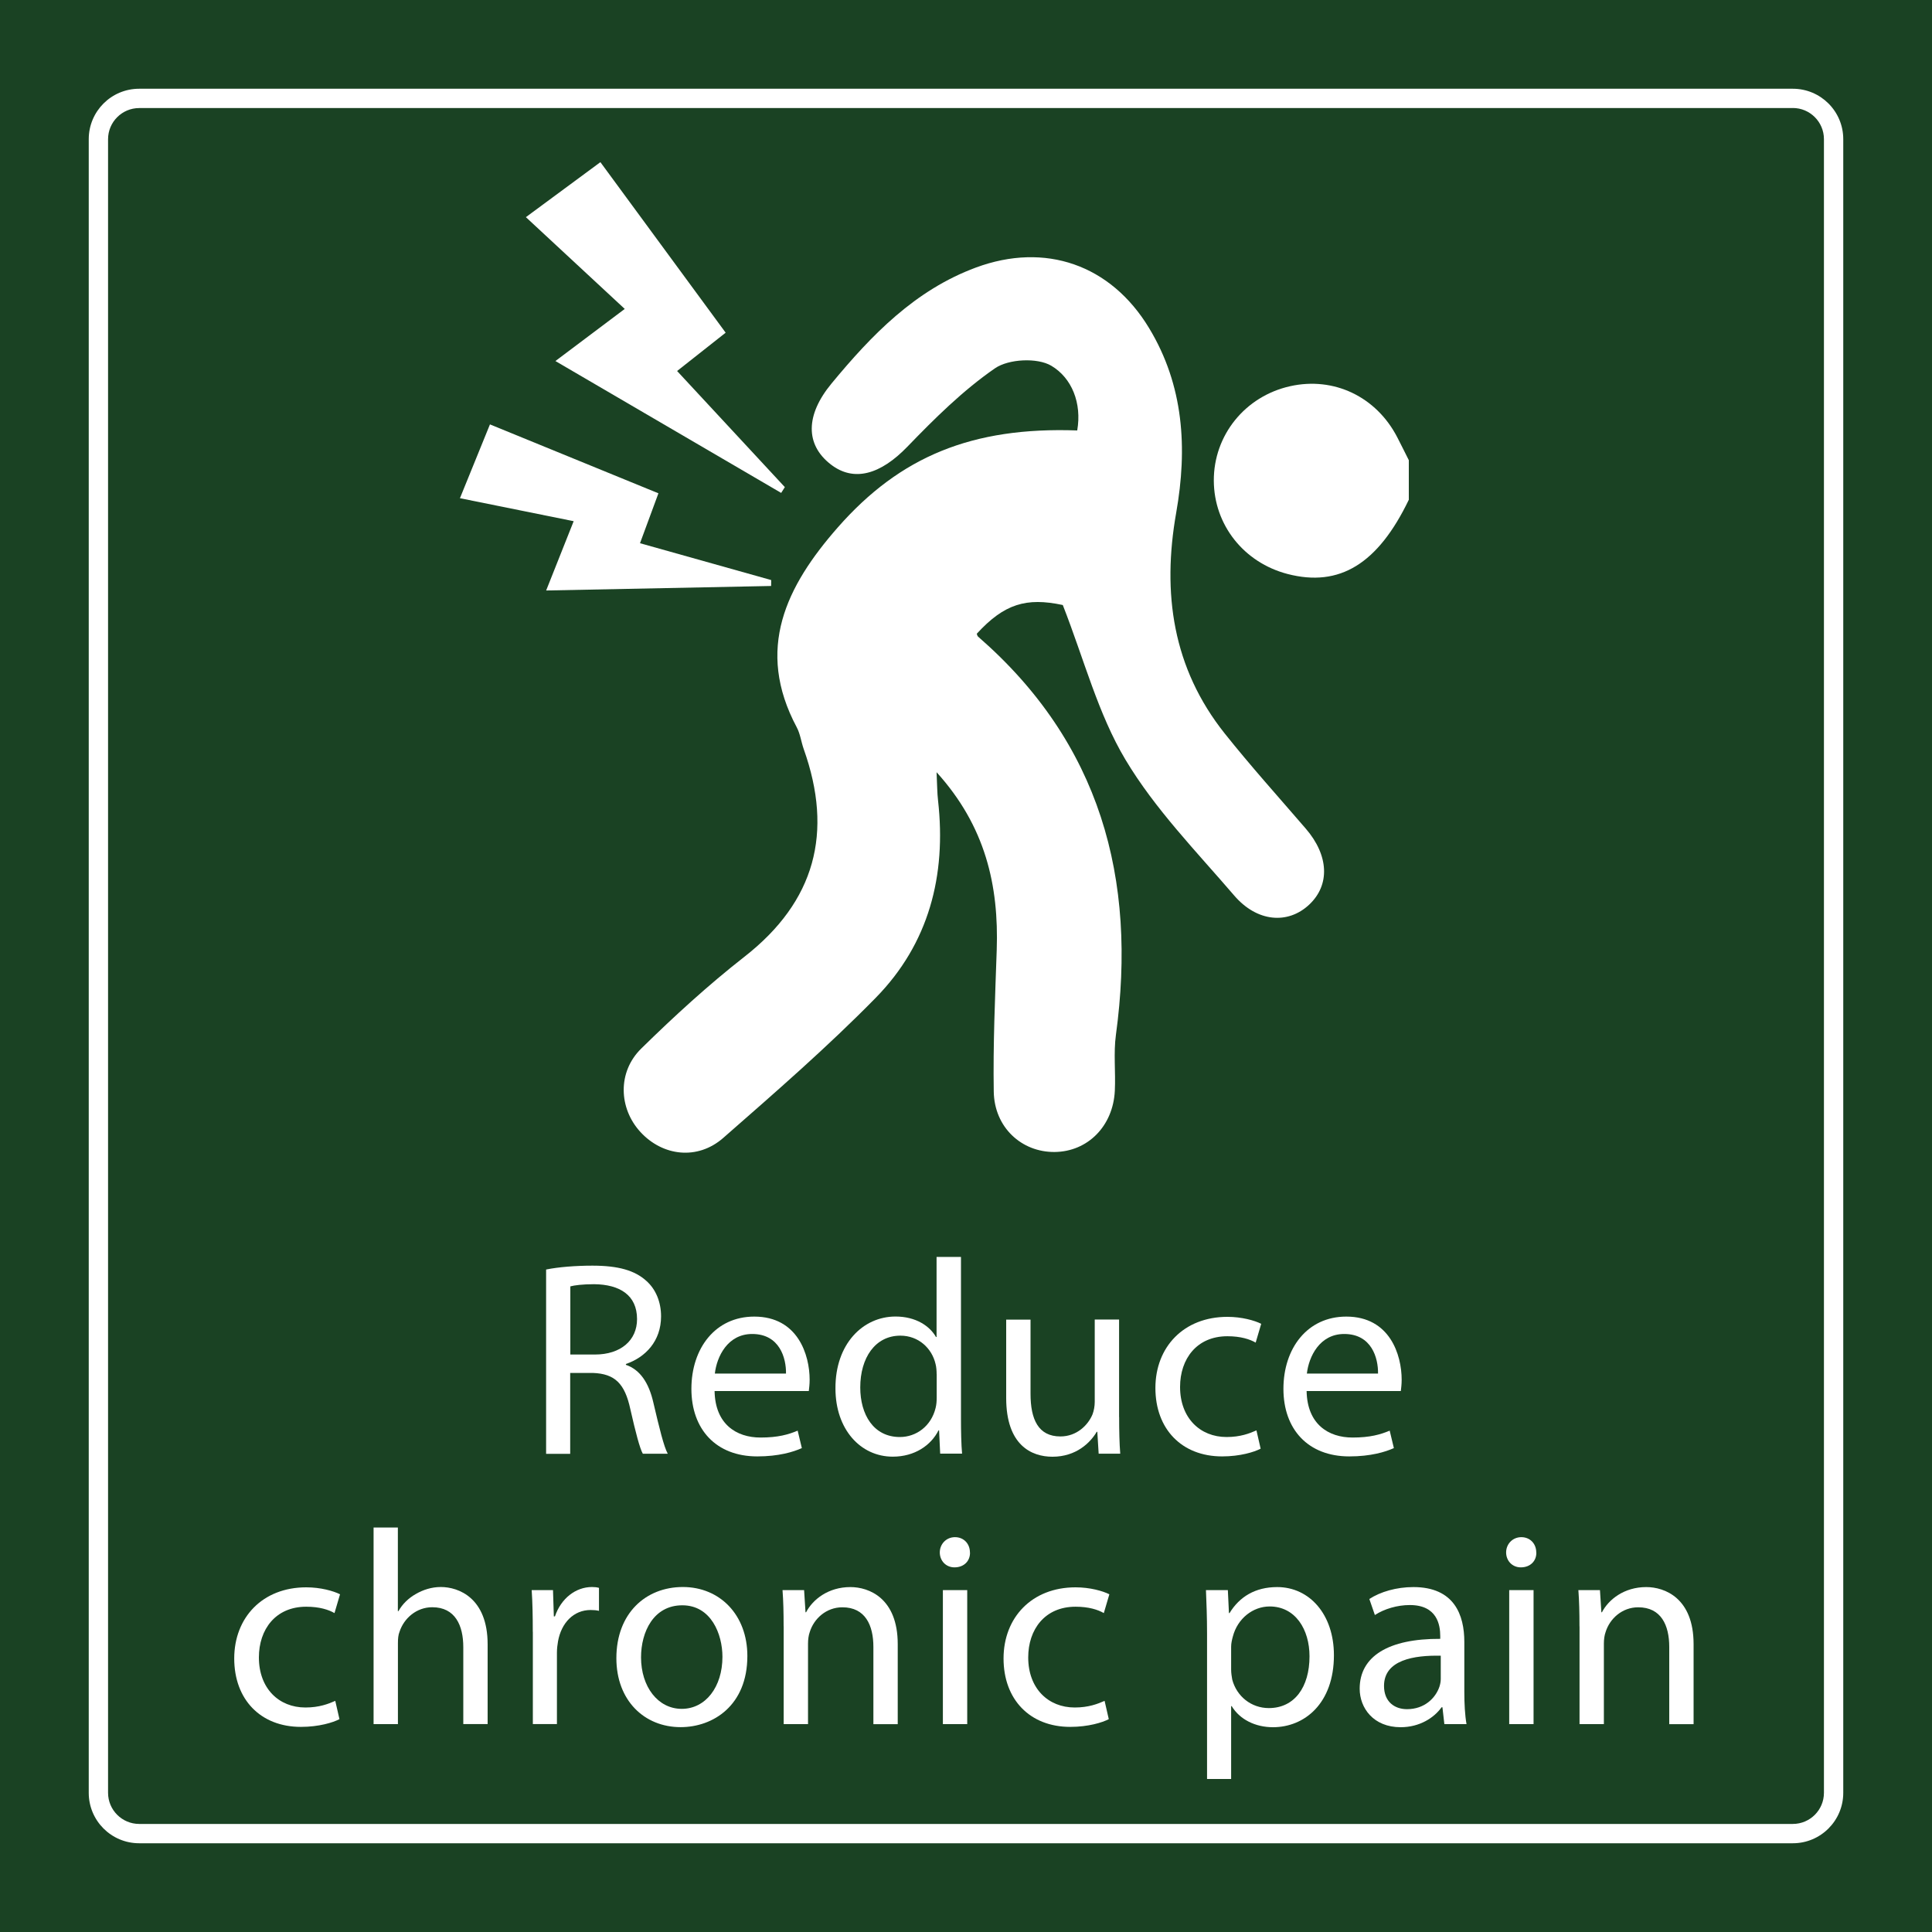
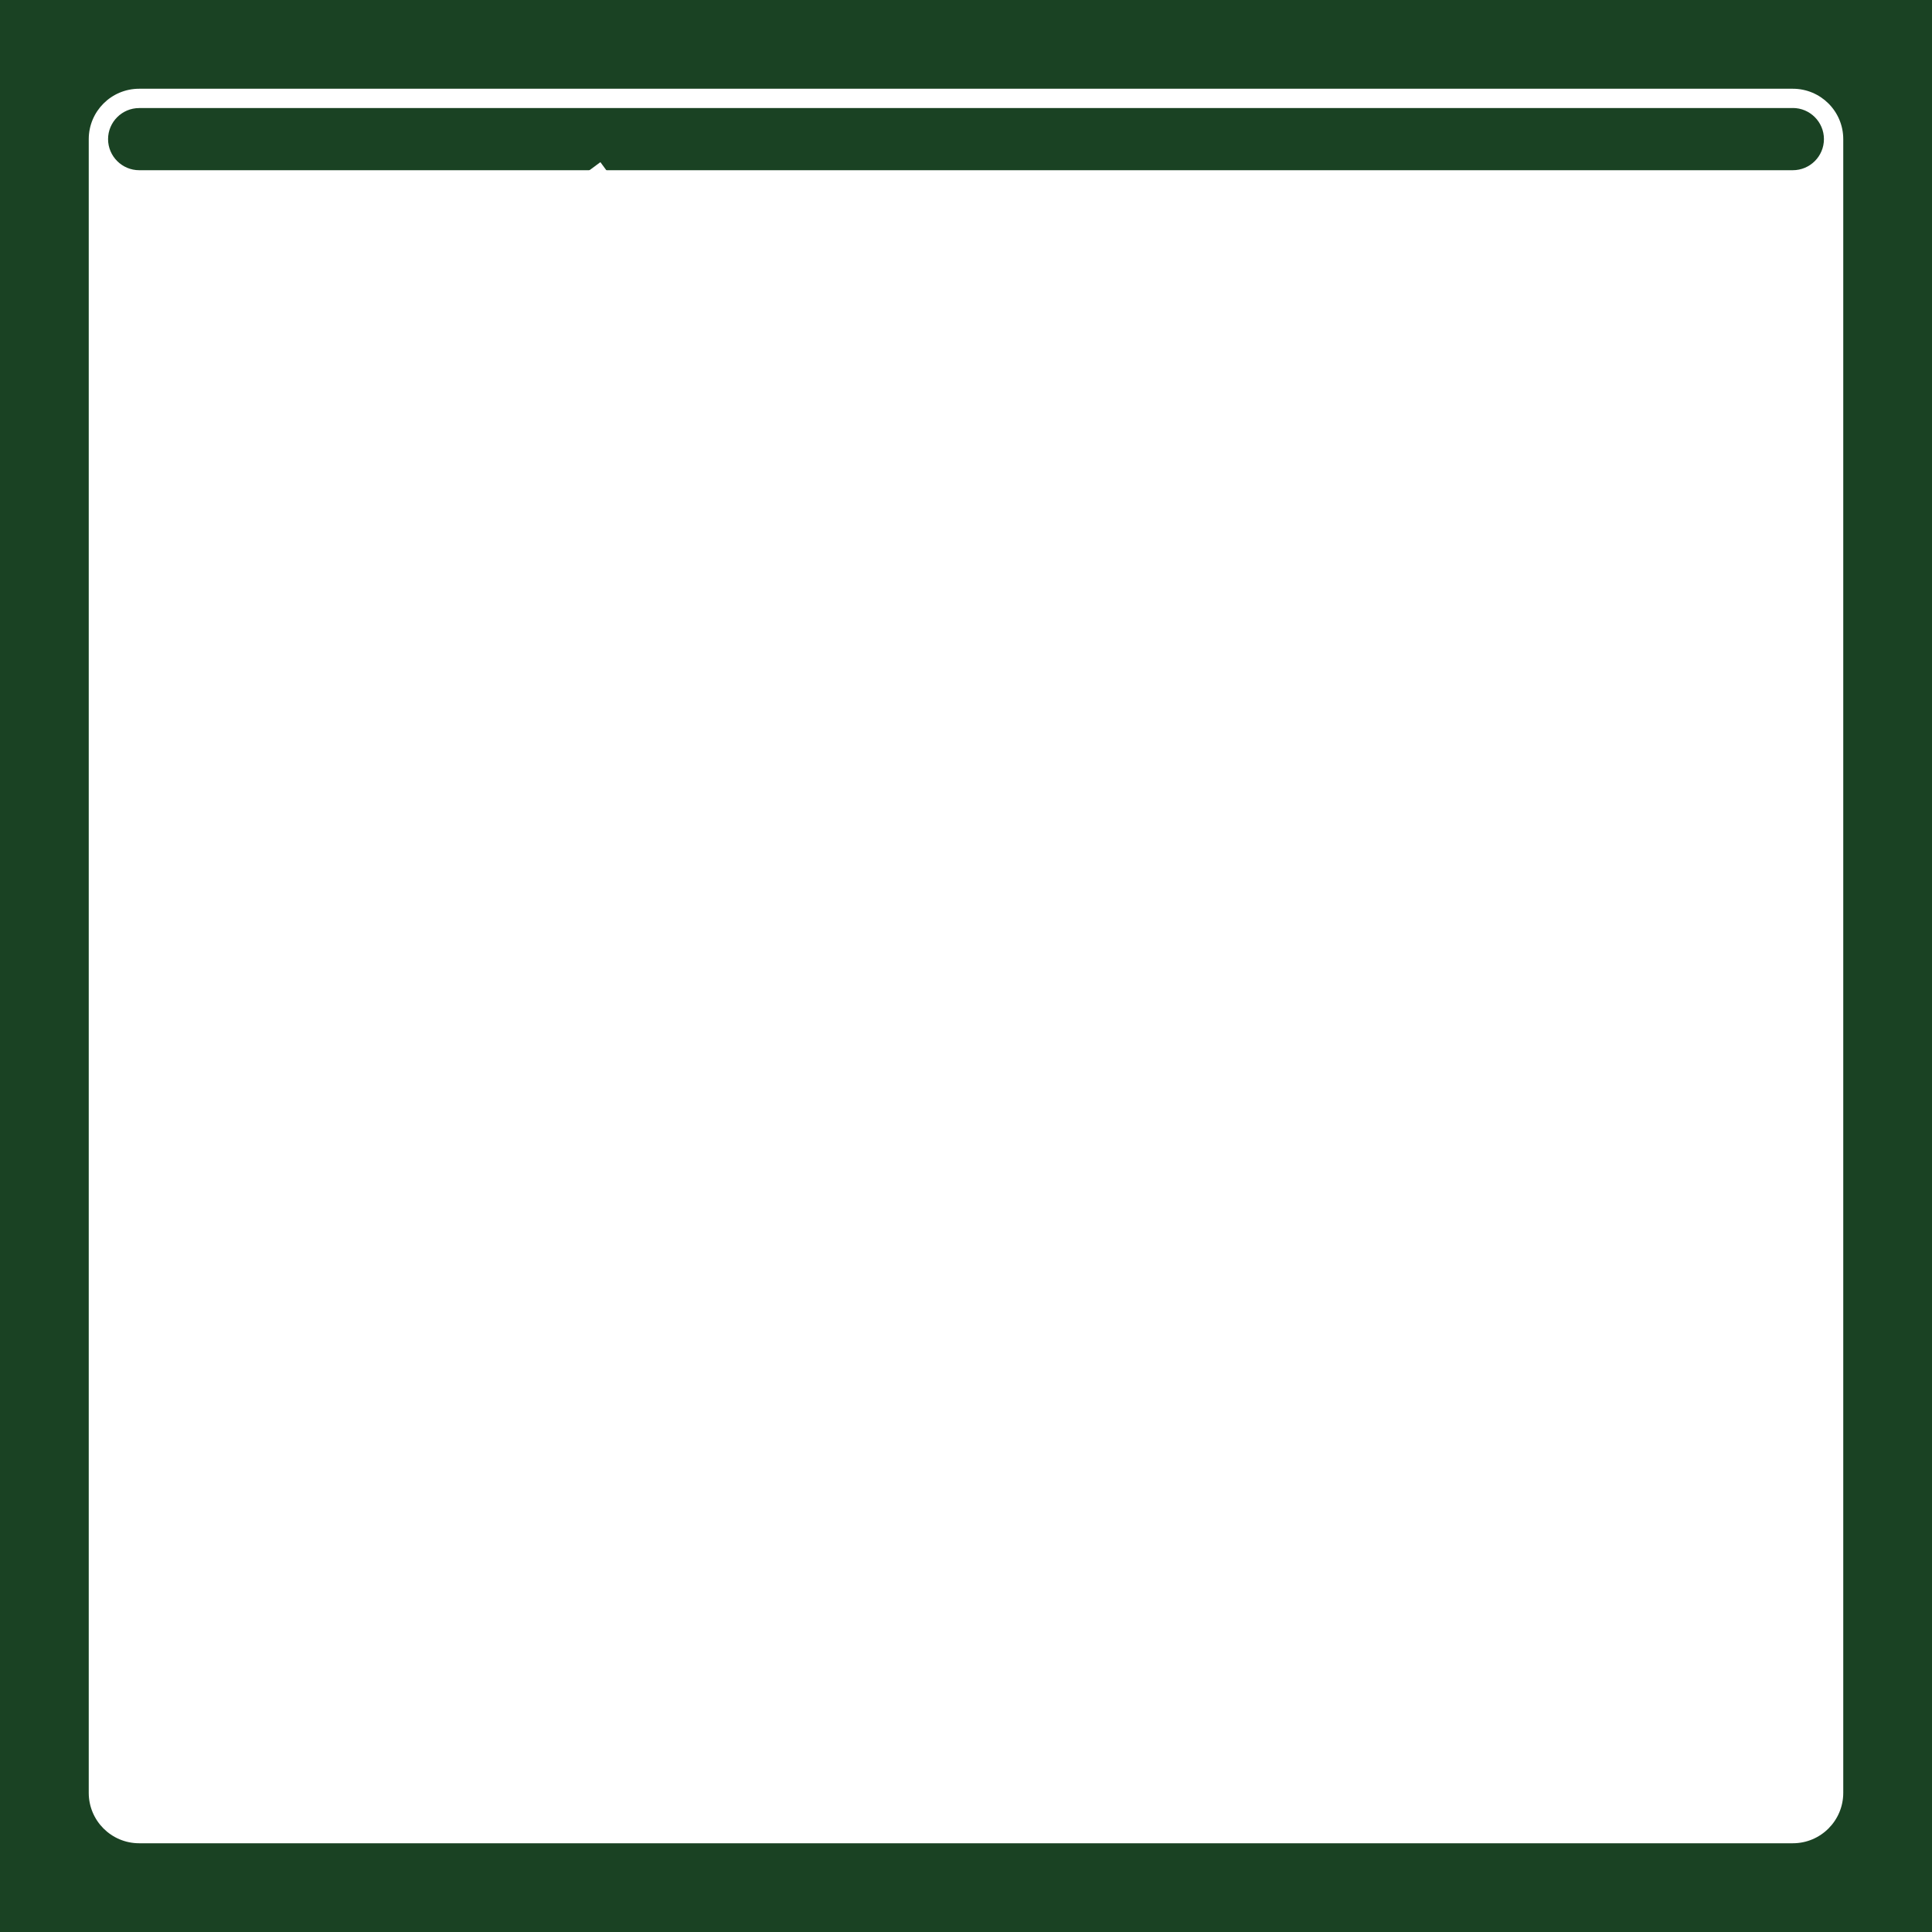
<svg xmlns="http://www.w3.org/2000/svg" id="Layer_2" data-name="Layer 2" viewBox="0 0 300 300">
  <defs>
    <style>      .cls-1 {        fill: #fff;      }      .cls-2 {        fill: #1a4223;      }    </style>
  </defs>
  <g id="Layer_1-2" data-name="Layer 1">
    <rect class="cls-2" width="300" height="300" />
-     <path class="cls-1" d="M278.39,16.77c2.66,0,4.83,2.17,4.83,4.83V278.39c0,2.67-2.17,4.83-4.83,4.83H21.61c-2.66,0-4.83-2.17-4.83-4.83V21.61c0-2.66,2.17-4.83,4.83-4.83H278.39m0-3H21.61c-4.33,0-7.83,3.51-7.83,7.83V278.39c0,4.33,3.51,7.83,7.83,7.83H278.39c4.33,0,7.83-3.51,7.83-7.83V21.61c0-4.33-3.51-7.83-7.83-7.83h0Z" />
+     <path class="cls-1" d="M278.39,16.77c2.66,0,4.83,2.17,4.83,4.83c0,2.67-2.17,4.83-4.83,4.83H21.61c-2.66,0-4.83-2.17-4.83-4.83V21.61c0-2.66,2.17-4.83,4.83-4.83H278.39m0-3H21.61c-4.33,0-7.83,3.51-7.83,7.83V278.39c0,4.33,3.51,7.83,7.83,7.83H278.39c4.33,0,7.83-3.51,7.83-7.83V21.61c0-4.33-3.51-7.83-7.83-7.83h0Z" />
    <g>
-       <path class="cls-1" d="M84.81,197.13c1.89-.39,4.6-.6,7.18-.6,4,0,6.58,.73,8.38,2.37,1.46,1.29,2.28,3.27,2.28,5.5,0,3.83-2.41,6.36-5.46,7.4v.13c2.24,.77,3.57,2.84,4.26,5.85,.95,4.04,1.63,6.84,2.24,7.96h-3.87c-.47-.82-1.12-3.31-1.94-6.92-.86-4-2.41-5.5-5.81-5.63h-3.53v12.56h-3.74v-28.59Zm3.74,13.2h3.83c4,0,6.54-2.19,6.54-5.5,0-3.74-2.71-5.38-6.66-5.42-1.81,0-3.1,.17-3.7,.34v10.58Z" />
      <path class="cls-1" d="M110.96,216c.09,5.12,3.35,7.22,7.14,7.22,2.71,0,4.34-.47,5.76-1.07l.65,2.71c-1.33,.6-3.61,1.29-6.92,1.29-6.41,0-10.23-4.21-10.23-10.49s3.7-11.22,9.76-11.22c6.79,0,8.6,5.98,8.6,9.8,0,.77-.09,1.38-.13,1.76h-14.62Zm11.09-2.71c.04-2.41-.99-6.15-5.25-6.15-3.83,0-5.5,3.53-5.8,6.15h11.05Z" />
-       <path class="cls-1" d="M149.22,195.19v25.15c0,1.85,.04,3.96,.17,5.38h-3.4l-.17-3.61h-.09c-1.16,2.32-3.7,4.08-7.1,4.08-5.03,0-8.9-4.26-8.9-10.58-.04-6.92,4.26-11.18,9.33-11.18,3.18,0,5.33,1.5,6.28,3.18h.09v-12.43h3.78Zm-3.78,18.19c0-.47-.04-1.12-.17-1.59-.56-2.41-2.62-4.39-5.46-4.39-3.91,0-6.23,3.44-6.23,8.04,0,4.21,2.06,7.7,6.15,7.7,2.54,0,4.86-1.68,5.55-4.51,.13-.52,.17-1.03,.17-1.63v-3.61Z" />
      <path class="cls-1" d="M173.78,220.05c0,2.15,.04,4.04,.17,5.68h-3.35l-.21-3.4h-.09c-.99,1.68-3.18,3.87-6.88,3.87-3.27,0-7.18-1.81-7.18-9.12v-12.17h3.78v11.52c0,3.96,1.2,6.62,4.64,6.62,2.54,0,4.3-1.76,4.99-3.44,.21-.56,.34-1.25,.34-1.94v-12.77h3.78v15.14Z" />
      <path class="cls-1" d="M195.75,224.95c-.99,.52-3.18,1.2-5.98,1.2-6.28,0-10.36-4.26-10.36-10.62s4.39-11.05,11.18-11.05c2.24,0,4.21,.56,5.25,1.08l-.86,2.92c-.9-.52-2.32-.99-4.39-.99-4.77,0-7.35,3.53-7.35,7.87,0,4.82,3.1,7.78,7.22,7.78,2.15,0,3.57-.56,4.64-1.03l.65,2.84Z" />
      <path class="cls-1" d="M202.89,216c.09,5.12,3.35,7.22,7.14,7.22,2.71,0,4.34-.47,5.76-1.07l.65,2.71c-1.33,.6-3.61,1.29-6.92,1.29-6.41,0-10.23-4.21-10.23-10.49s3.7-11.22,9.76-11.22c6.79,0,8.6,5.98,8.6,9.8,0,.77-.09,1.38-.13,1.76h-14.62Zm11.09-2.71c.04-2.41-.99-6.15-5.25-6.15-3.83,0-5.5,3.53-5.8,6.15h11.05Z" />
-       <path class="cls-1" d="M52.71,266.95c-.99,.52-3.18,1.2-5.98,1.2-6.28,0-10.36-4.26-10.36-10.62s4.39-11.05,11.18-11.05c2.24,0,4.21,.56,5.25,1.08l-.86,2.92c-.9-.52-2.32-.99-4.39-.99-4.77,0-7.35,3.53-7.35,7.87,0,4.82,3.1,7.78,7.22,7.78,2.15,0,3.57-.56,4.64-1.03l.65,2.84Z" />
      <path class="cls-1" d="M58,237.19h3.78v12.99h.09c.6-1.08,1.55-2.02,2.71-2.67,1.12-.65,2.45-1.08,3.87-1.08,2.79,0,7.27,1.72,7.27,8.9v12.38h-3.78v-11.95c0-3.35-1.25-6.19-4.82-6.19-2.45,0-4.39,1.72-5.07,3.78-.21,.52-.26,1.08-.26,1.81v12.56h-3.78v-30.53Z" />
      <path class="cls-1" d="M82.73,253.4c0-2.45-.04-4.56-.17-6.49h3.31l.13,4.08h.17c.95-2.79,3.22-4.56,5.76-4.56,.43,0,.73,.04,1.08,.13v3.57c-.39-.09-.77-.13-1.29-.13-2.67,0-4.56,2.02-5.07,4.86-.09,.52-.17,1.12-.17,1.76v11.09h-3.74v-14.32Z" />
      <path class="cls-1" d="M116.05,257.14c0,7.7-5.33,11.05-10.36,11.05-5.63,0-9.98-4.13-9.98-10.71,0-6.97,4.56-11.05,10.32-11.05s10.02,4.34,10.02,10.71Zm-16.51,.21c0,4.56,2.62,8,6.32,8s6.32-3.4,6.32-8.08c0-3.53-1.76-8-6.23-8s-6.41,4.13-6.41,8.08Z" />
      <path class="cls-1" d="M121.68,252.54c0-2.15-.04-3.91-.17-5.63h3.35l.22,3.44h.09c1.03-1.98,3.44-3.91,6.88-3.91,2.88,0,7.35,1.72,7.35,8.86v12.43h-3.78v-12c0-3.35-1.25-6.15-4.82-6.15-2.49,0-4.43,1.76-5.07,3.87-.17,.47-.26,1.12-.26,1.76v12.51h-3.78v-15.18Z" />
      <path class="cls-1" d="M150.62,241.06c.04,1.29-.9,2.32-2.41,2.32-1.33,0-2.28-1.03-2.28-2.32s.99-2.37,2.36-2.37,2.32,1.03,2.32,2.37Zm-4.21,26.66v-20.81h3.78v20.81h-3.78Z" />
-       <path class="cls-1" d="M172.17,266.95c-.99,.52-3.18,1.2-5.98,1.2-6.28,0-10.36-4.26-10.36-10.62s4.39-11.05,11.18-11.05c2.24,0,4.21,.56,5.25,1.08l-.86,2.92c-.9-.52-2.32-.99-4.39-.99-4.77,0-7.35,3.53-7.35,7.87,0,4.82,3.1,7.78,7.22,7.78,2.15,0,3.57-.56,4.64-1.03l.65,2.84Z" />
      <path class="cls-1" d="M187.43,253.7c0-2.67-.09-4.82-.17-6.79h3.4l.17,3.57h.09c1.55-2.54,4-4.04,7.4-4.04,5.03,0,8.81,4.26,8.81,10.58,0,7.48-4.56,11.18-9.46,11.18-2.75,0-5.16-1.2-6.41-3.27h-.09v11.31h-3.74v-22.53Zm3.74,5.55c0,.56,.09,1.08,.17,1.55,.69,2.62,2.97,4.43,5.68,4.43,4,0,6.32-3.27,6.32-8.04,0-4.17-2.19-7.74-6.19-7.74-2.58,0-4.99,1.85-5.72,4.69-.13,.47-.26,1.03-.26,1.55v3.57Z" />
      <path class="cls-1" d="M224.28,267.72l-.3-2.62h-.13c-1.16,1.63-3.4,3.1-6.36,3.1-4.21,0-6.36-2.97-6.36-5.98,0-5.03,4.47-7.78,12.51-7.74v-.43c0-1.72-.47-4.82-4.73-4.82-1.94,0-3.96,.6-5.42,1.55l-.86-2.49c1.72-1.12,4.21-1.85,6.84-1.85,6.36,0,7.91,4.34,7.91,8.51v7.78c0,1.81,.09,3.57,.34,4.99h-3.44Zm-.56-10.62c-4.13-.09-8.81,.64-8.81,4.69,0,2.45,1.63,3.61,3.57,3.61,2.71,0,4.43-1.72,5.03-3.48,.13-.39,.21-.82,.21-1.2v-3.61Z" />
      <path class="cls-1" d="M238.56,241.06c.04,1.29-.9,2.32-2.41,2.32-1.33,0-2.28-1.03-2.28-2.32s.99-2.37,2.36-2.37,2.32,1.03,2.32,2.37Zm-4.21,26.66v-20.81h3.78v20.81h-3.78Z" />
-       <path class="cls-1" d="M245.26,252.54c0-2.15-.04-3.91-.17-5.63h3.35l.22,3.44h.09c1.03-1.98,3.44-3.91,6.88-3.91,2.88,0,7.35,1.72,7.35,8.86v12.43h-3.78v-12c0-3.35-1.25-6.15-4.82-6.15-2.49,0-4.43,1.76-5.07,3.87-.17,.47-.26,1.12-.26,1.76v12.51h-3.78v-15.18Z" />
    </g>
    <g id="z19k3O.tif">
      <g>
        <path class="cls-1" d="M218.76,77.6c-4.8,9.97-10.77,13.62-18.82,11.53-6.8-1.77-11.43-7.62-11.46-14.49-.03-7.05,4.85-13.11,11.85-14.67,6.78-1.52,13.37,1.62,16.63,7.92,.61,1.18,1.2,2.38,1.8,3.57v6.14Z" />
        <path class="cls-1" d="M165,93.94c-5.62-1.19-9.05-.2-13.33,4.47,.06,.15,.09,.34,.2,.44,18.98,16.5,24.72,37.57,21.41,61.83-.39,2.85-.03,5.79-.17,8.68-.26,5.5-4.22,9.48-9.36,9.52-5.13,.04-9.35-3.83-9.44-9.37-.12-7.32,.21-14.66,.46-21.98,.34-10.03-1.74-19.23-9.34-27.62,.1,2,.09,3.21,.23,4.4,1.31,11.65-1.43,22.22-9.67,30.62-7.5,7.65-15.62,14.7-23.69,21.77-3.99,3.49-9.4,2.84-12.86-.93-3.36-3.66-3.59-9.3,.13-12.95,5.1-5,10.4-9.86,16.03-14.26,11-8.6,13.81-19.28,9.21-32.22-.4-1.12-.54-2.37-1.09-3.4-6.48-12.14-1.64-21.91,6.37-31.04,9.69-11.04,20.91-15.64,37.18-15.06,.74-4.23-.83-8.16-4.03-10.05-2.17-1.28-6.62-1.06-8.74,.4-4.97,3.43-9.37,7.79-13.6,12.17-4.17,4.32-8.32,5.55-11.93,2.73-3.92-3.06-3.92-7.62,.15-12.54,6.23-7.54,12.97-14.51,22.43-18.01,10.74-3.97,20.92-.45,26.87,9.39,5.41,8.93,5.98,18.68,4.22,28.68-2.21,12.5-.55,24.13,7.53,34.28,4.03,5.06,8.37,9.88,12.59,14.78,3.58,4.15,3.8,8.74,.52,11.81-3.29,3.08-8.08,2.72-11.64-1.43-5.87-6.84-12.3-13.42-16.88-21.09-4.26-7.12-6.4-15.51-9.73-24.01Z" />
        <path class="cls-1" d="M86.26,56.05c3.92-2.94,7.03-5.28,10.75-8.08-5.15-4.78-10.06-9.34-15.35-14.25,3.94-2.91,7.59-5.6,11.57-8.54,6.55,8.91,12.88,17.53,19.45,26.48-2.49,1.97-4.85,3.83-7.54,5.95,5.67,6.11,11.2,12.07,16.73,18.03-.19,.3-.38,.6-.57,.9-11.46-6.7-22.92-13.39-35.06-20.48Z" />
        <path class="cls-1" d="M84.81,91.68c1.55-3.92,2.79-7.03,4.27-10.75-5.92-1.2-11.58-2.34-17.66-3.57,1.59-3.9,3.06-7.51,4.66-11.46,8.81,3.6,17.31,7.08,26.16,10.7-.95,2.56-1.84,4.99-2.86,7.75,6.9,1.94,13.63,3.83,20.37,5.72,0,.31,0,.61-.01,.92-11.42,.23-22.83,.46-34.92,.7Z" />
      </g>
    </g>
  </g>
</svg>